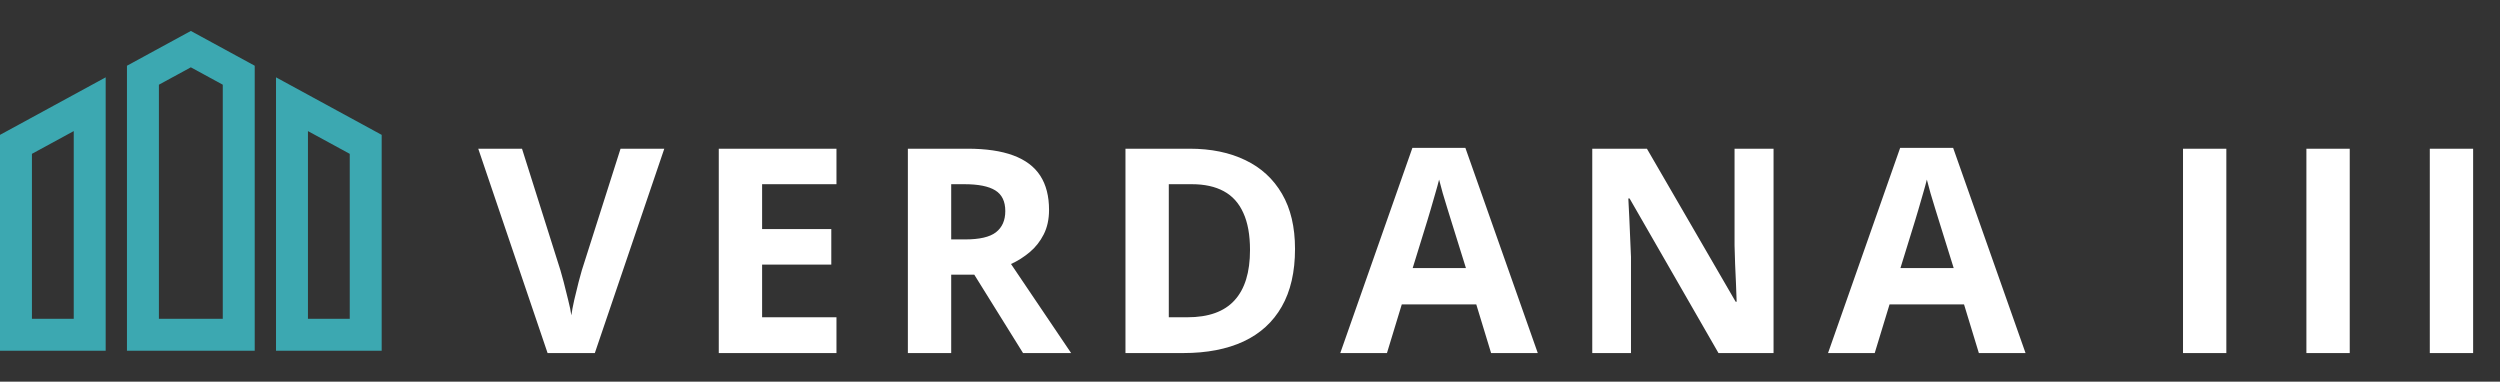
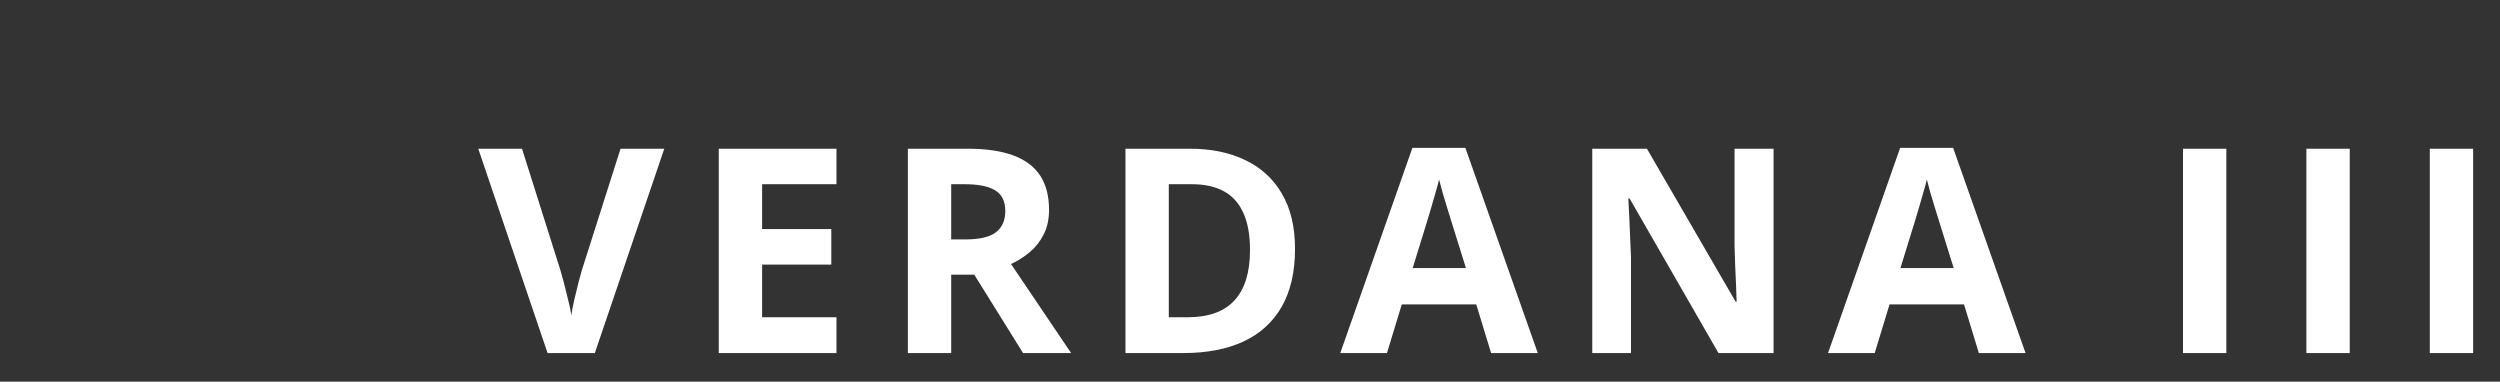
<svg xmlns="http://www.w3.org/2000/svg" width="524" height="80" viewBox="0 0 524 80" fill="none">
  <rect x="0" y="0" width="524" height="80" fill="#333333" stroke="none" />
  <g clip-path="url(#clip0_9021_11)">
-     <path d="M0 73.511H22.149V16.208L0 28.267V73.511ZM6.694 32.243L15.455 27.475V66.815H6.694V32.243ZM57.851 16.208V73.512H80V28.267L57.851 16.208ZM73.306 66.817H64.545V27.477L73.306 32.245V66.817ZM26.611 13.778V73.511H53.389V13.778L40 6.488L26.611 13.778ZM46.694 66.817H33.306V17.755L40 14.111L46.694 17.755L46.694 66.817Z" fill="#3CA8B1" />
-   </g>
+     </g>
  <path d="M139.236 31.168L124.676 74H114.773L100.242 31.168H109.412L117.469 56.656C117.605 57.086 117.83 57.897 118.143 59.088C118.455 60.26 118.768 61.51 119.08 62.838C119.412 64.147 119.637 65.231 119.754 66.09C119.871 65.231 120.076 64.147 120.369 62.838C120.682 61.529 120.984 60.289 121.277 59.117C121.59 57.926 121.814 57.105 121.951 56.656L130.066 31.168H139.236ZM175.324 74H150.656V31.168H175.324V38.609H159.738V48.014H174.24V55.455H159.738V66.5H175.324V74ZM202.77 31.168C206.656 31.168 209.859 31.637 212.379 32.574C214.918 33.512 216.803 34.928 218.033 36.822C219.264 38.717 219.879 41.109 219.879 44C219.879 45.953 219.508 47.662 218.766 49.127C218.023 50.592 217.047 51.832 215.836 52.848C214.625 53.863 213.316 54.693 211.91 55.338L224.508 74H214.43L204.205 57.565H199.371V74H190.289V31.168H202.77ZM202.125 38.609H199.371V50.182H202.301C205.309 50.182 207.457 49.684 208.746 48.688C210.055 47.672 210.709 46.188 210.709 44.234C210.709 42.203 210.006 40.758 208.6 39.898C207.213 39.039 205.055 38.609 202.125 38.609ZM271.436 52.174C271.436 56.998 270.508 61.031 268.652 64.273C266.816 67.496 264.15 69.928 260.654 71.568C257.158 73.189 252.949 74 248.027 74H235.898V31.168H249.346C253.838 31.168 257.734 31.969 261.035 33.57C264.336 35.152 266.895 37.506 268.711 40.631C270.527 43.736 271.436 47.584 271.436 52.174ZM262.002 52.408C262.002 49.244 261.533 46.647 260.596 44.615C259.678 42.565 258.311 41.051 256.494 40.074C254.697 39.098 252.471 38.609 249.814 38.609H244.98V66.5H248.877C253.311 66.5 256.602 65.318 258.75 62.955C260.918 60.592 262.002 57.076 262.002 52.408ZM312.533 74L309.428 63.805H293.812L290.707 74H280.922L296.039 30.992H307.143L322.318 74H312.533ZM307.26 56.188L304.154 46.227C303.959 45.562 303.695 44.713 303.363 43.678C303.051 42.623 302.729 41.559 302.396 40.484C302.084 39.391 301.83 38.443 301.635 37.643C301.439 38.443 301.166 39.44 300.814 40.631C300.482 41.803 300.16 42.916 299.848 43.971C299.535 45.025 299.311 45.777 299.174 46.227L296.098 56.188H307.26ZM371.736 74H360.193L341.561 41.598H341.297C341.375 42.945 341.443 44.303 341.502 45.67C341.561 47.037 341.619 48.404 341.678 49.772C341.736 51.119 341.795 52.477 341.854 53.844V74H333.738V31.168H345.193L363.797 63.248H364.002C363.963 61.92 363.914 60.602 363.855 59.293C363.797 57.984 363.738 56.676 363.68 55.367C363.641 54.059 363.602 52.75 363.562 51.441V31.168H371.736V74ZM414.768 74L411.662 63.805H396.047L392.941 74H383.156L398.273 30.992H409.377L424.553 74H414.768ZM409.494 56.188L406.389 46.227C406.193 45.562 405.93 44.713 405.598 43.678C405.285 42.623 404.963 41.559 404.631 40.484C404.318 39.391 404.064 38.443 403.869 37.643C403.674 38.443 403.4 39.44 403.049 40.631C402.717 41.803 402.395 42.916 402.082 43.971C401.77 45.025 401.545 45.777 401.408 46.227L398.332 56.188H409.494ZM457.559 74V31.168H466.641V74H457.559ZM483.422 74V31.168H492.504V74H483.422ZM509.285 74V31.168H518.367V74H509.285Z" fill="white" />
  <defs>
    <clipPath id="clip0_9021_11">
-       <rect width="80" height="80" fill="white" />
-     </clipPath>
+       </clipPath>
  </defs>
</svg>